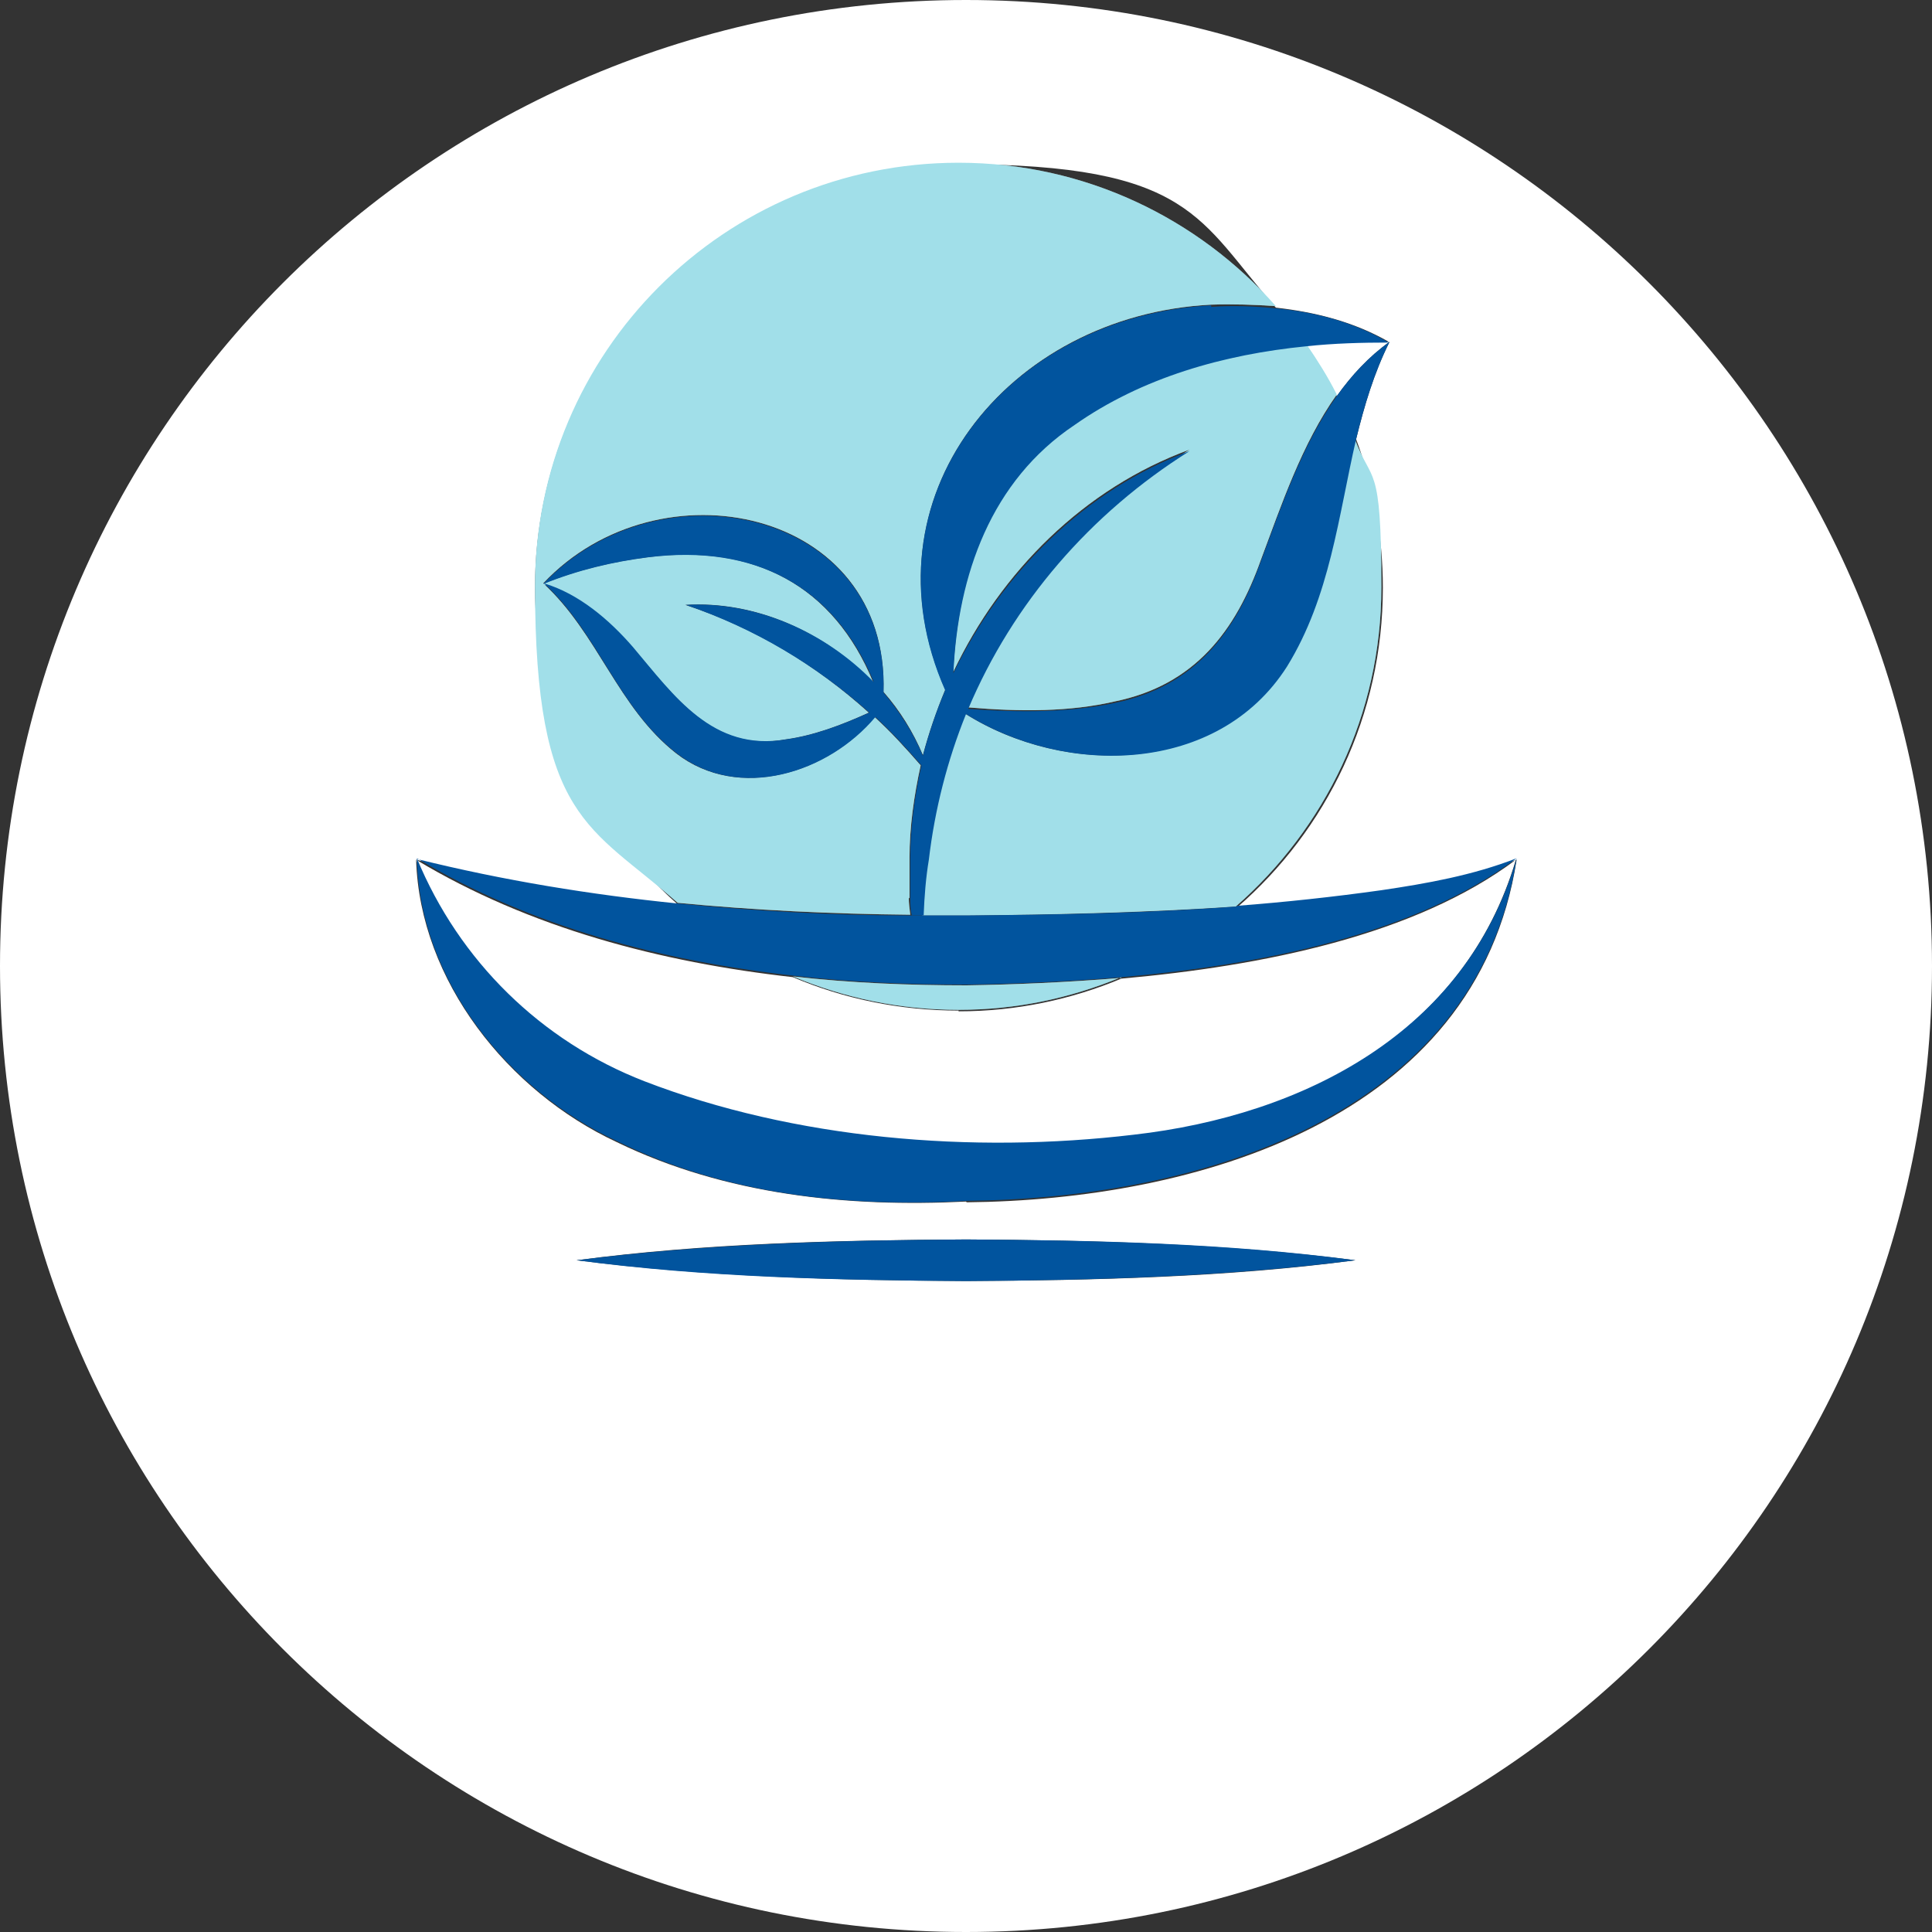
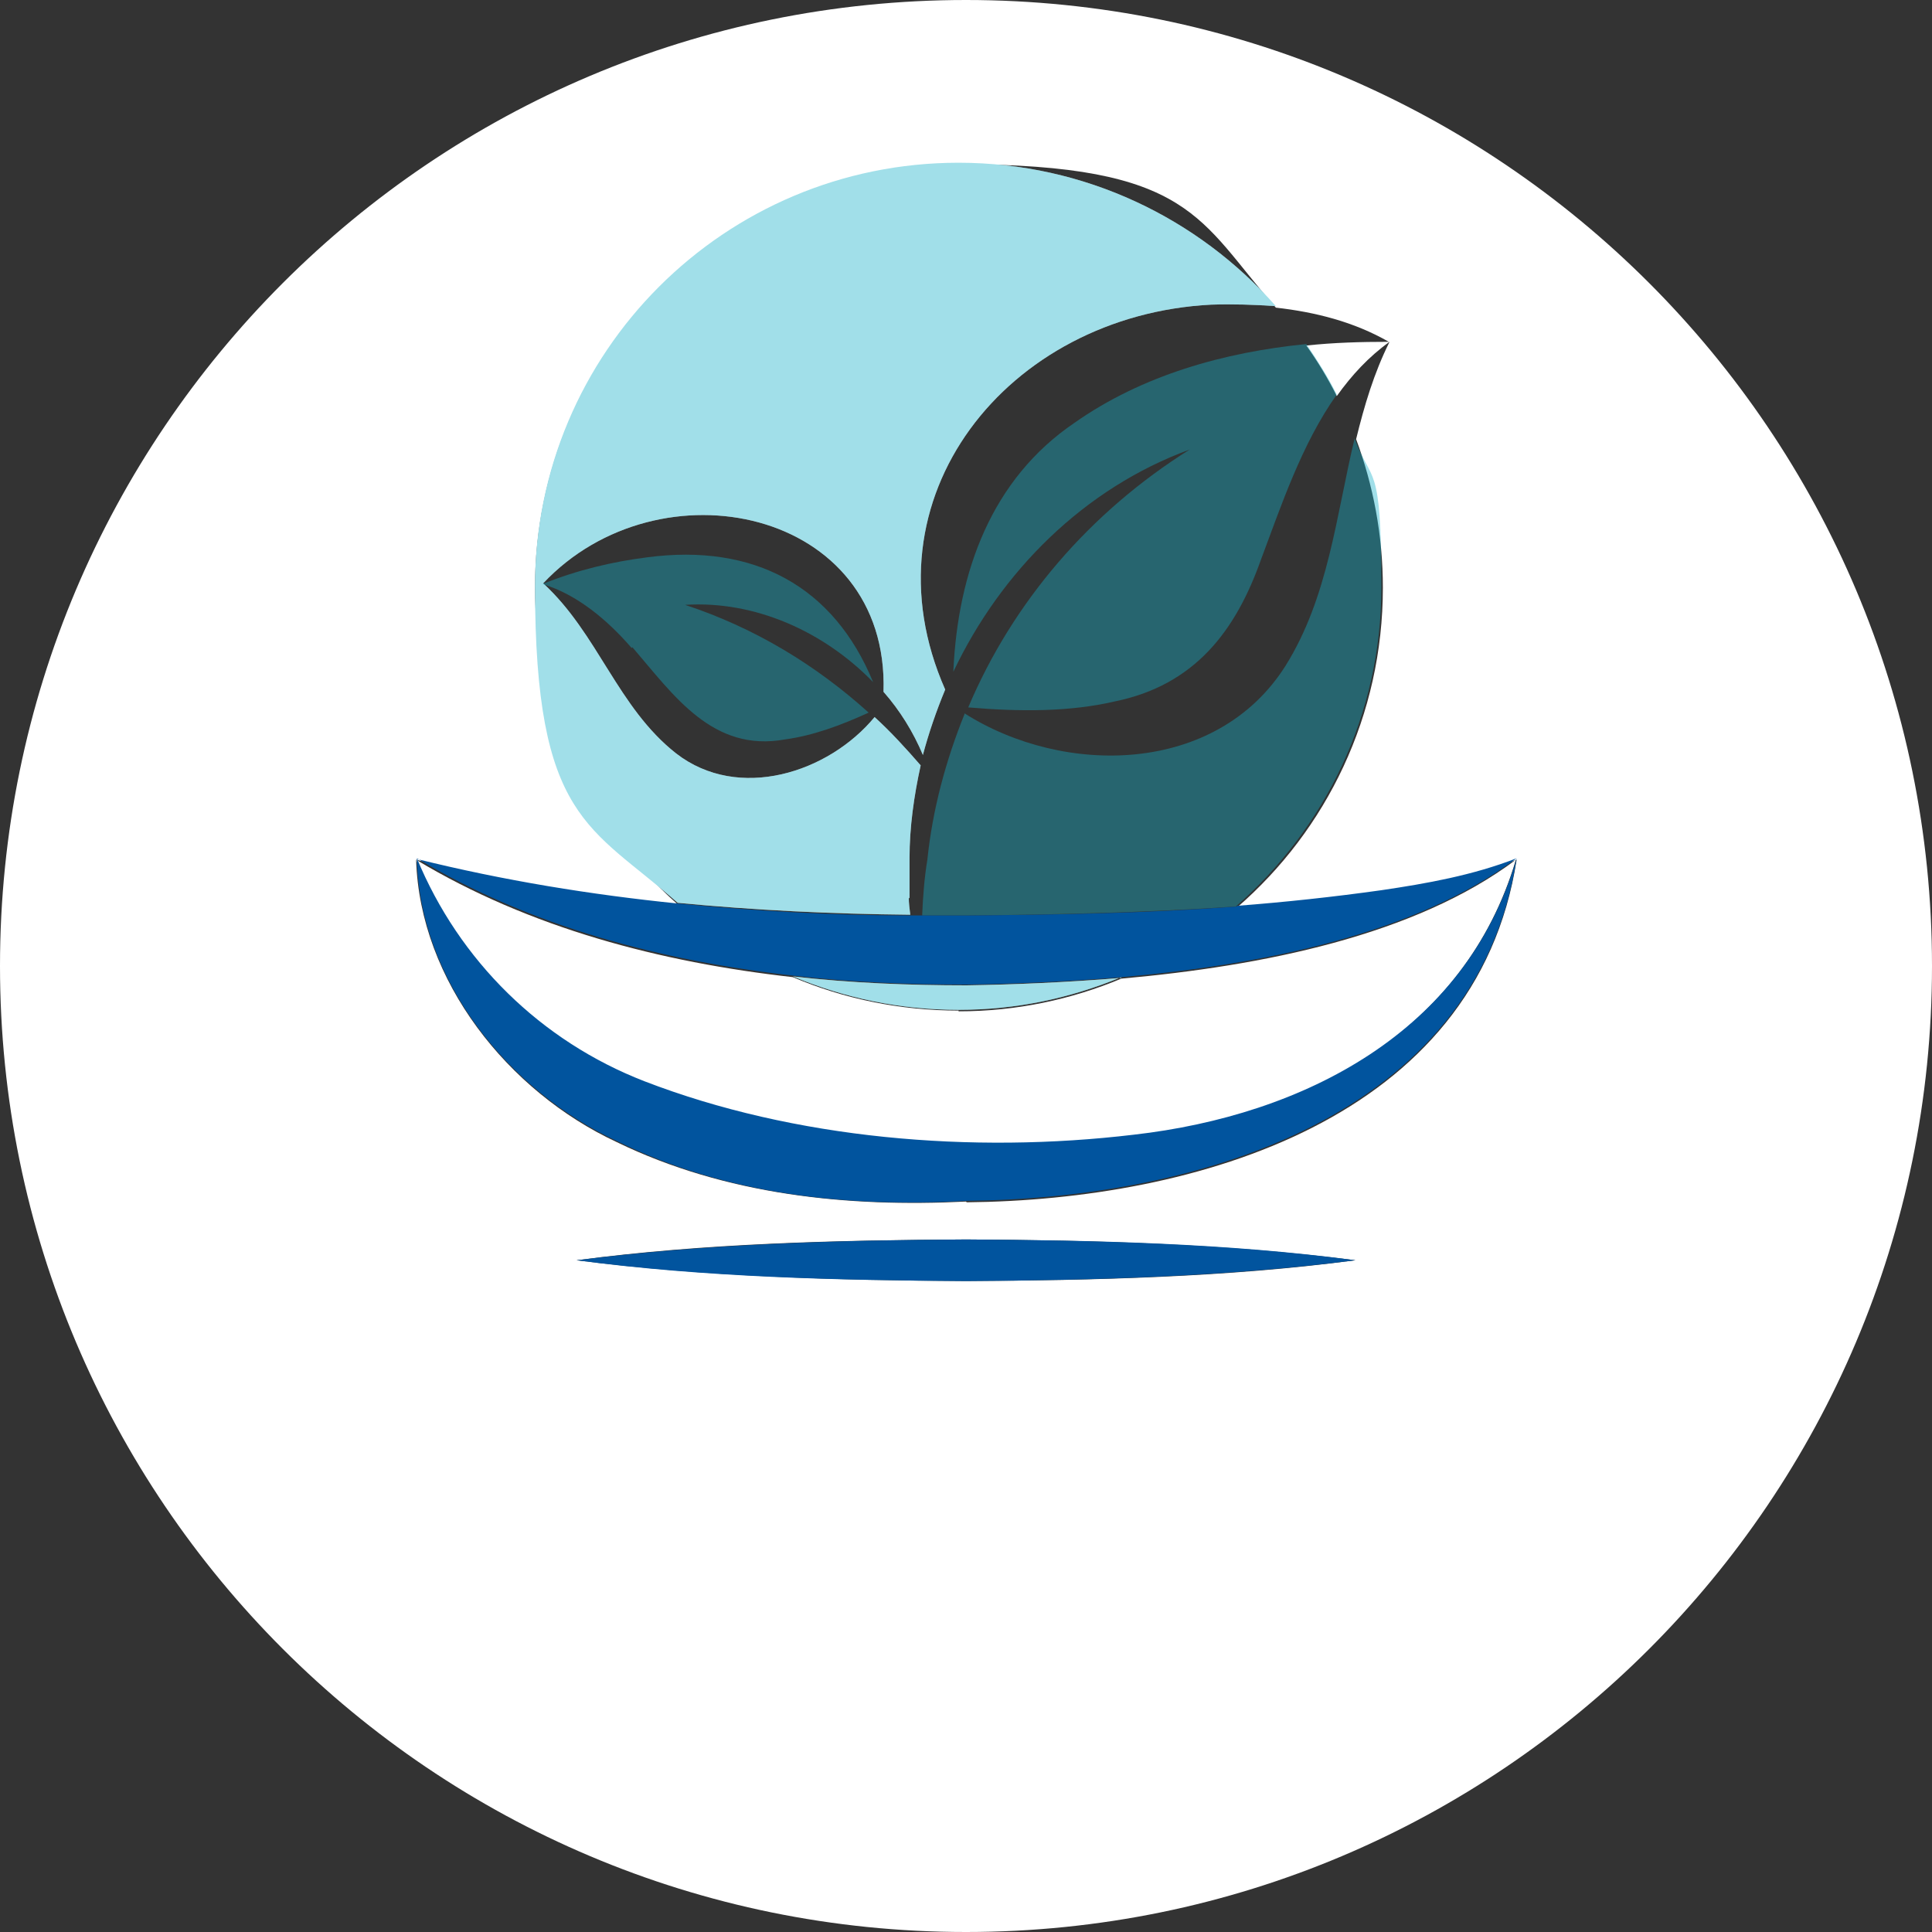
<svg xmlns="http://www.w3.org/2000/svg" id="Layer_1" data-name="Layer 1" viewBox="0 0 260 260">
  <rect x="0" y="0" width="260" height="260" fill="#333333" stroke="none" />
  <defs>
    <style>
      .cls-1 {
        fill: #fff;
      }

      .cls-2 {
        fill: #01549e;
      }

      .cls-3 {
        fill: #16b0c8;
        opacity: .4;
      }
    </style>
  </defs>
  <path class="cls-1" d="M130,0C58.2,0,0,58.2,0,130s58.2,130,130,130,130-58.2,130-130S201.8,0,130,0ZM130,172.4c-17.3-.1-35.2-.6-52.4-2.8,17.2-2.3,35.1-2.7,52.4-2.8,17.3.1,35.2.6,52.4,2.8-17.2,2.3-35.1,2.7-52.4,2.8ZM130,161.7c-15.9.8-32.4-.9-47-8-14.6-6.8-26.5-21.7-27-38,0,0,0,0,0,0h0s0,0,0,0c11.7,2.9,23.4,4.8,35.2,6-11.8-10.4-19.2-25.7-19.2-42.6,0-31.5,25.5-57,57-57s32.3,7.5,42.7,19.3c5.3.6,10.5,1.9,15.2,4.6-3.7,0-7.4.1-11.1.5,1.5,2.1,2.9,4.4,4.1,6.8,2-2.8,4.3-5.3,7.1-7.3-2.1,4.2-3.4,8.6-4.5,13.1,2.3,6.2,3.6,12.9,3.6,20,0,17.2-7.6,32.6-19.6,43,6.5-.5,13-1.1,19.4-2.1,6.1-.9,12.3-2,18.2-4.3-5.4,35-43.3,45.8-74,46.1Z" />
  <path class="cls-1" d="M129,136c-7.9,0-15.5-1.6-22.3-4.5-17.8-2-35.4-6.6-50.7-15.8,5.7,13.8,16.8,24.6,30.6,30,20.2,7.7,44.1,9.8,65.9,7.2,22.8-2.6,44.6-13.8,51.5-37.2-13.6,10.2-34.1,14.3-53.1,16-6.7,2.8-14.1,4.4-21.9,4.4Z" />
  <path class="cls-1" d="M150.9,131.6c-7.3.6-14.4.9-20.8,1-7.7,0-15.6-.3-23.4-1.2,6.9,2.9,14.4,4.5,22.3,4.5s15.1-1.6,21.9-4.4Z" />
  <path class="cls-3" d="M150.9,131.6c-7.3.6-14.4.9-20.8,1-7.7,0-15.6-.3-23.4-1.2,6.9,2.9,14.4,4.5,22.3,4.5s15.1-1.6,21.9-4.4Z" />
  <path class="cls-1" d="M122.4,120.9s0-5.4,0-5.4c0-4.2.6-8.4,1.5-12.5-2-2.3-4-4.5-6.2-6.5-6.2,7.5-18.3,11.4-26.7,4.9-7.9-6.2-10.5-16.1-17.9-22.9,15.6-16.6,46.6-10.1,45.8,14.6,2.2,2.5,4,5.4,5.3,8.5.8-3,1.8-5.9,3-8.8-11.4-25.8,8.4-50.4,35.8-51.8,2.9-.1,5.8,0,8.7.2-10.4-11.8-25.7-19.3-42.7-19.3-31.5,0-57,25.5-57,57s7.4,32.2,19.2,42.6c10.4,1,20.8,1.5,31.3,1.6-.1-.8-.2-1.6-.2-2.3Z" />
  <path class="cls-3" d="M122.4,120.9s0-5.4,0-5.4c0-4.2.6-8.4,1.5-12.5-2-2.3-4-4.5-6.2-6.5-6.2,7.5-18.3,11.4-26.7,4.9-7.9-6.2-10.5-16.1-17.9-22.9,15.6-16.6,46.6-10.1,45.8,14.6,2.2,2.5,4,5.4,5.3,8.5.8-3,1.8-5.9,3-8.8-11.4-25.8,8.4-50.4,35.8-51.8,2.9-.1,5.8,0,8.7.2-10.4-11.8-25.7-19.3-42.7-19.3-31.5,0-57,25.5-57,57s7.4,32.2,19.2,42.6c10.4,1,20.8,1.5,31.3,1.6-.1-.8-.2-1.6-.2-2.3Z" />
-   <path class="cls-1" d="M85.1,87.1c5.6,6.5,10.8,14.2,20.6,12.4,3.7-.5,7.5-1.9,11.2-3.6-7.1-6.4-15.3-11.4-24.7-14.5,9.4-.6,18.7,3.6,25.3,10.4-5.3-12.9-16-18.7-30.4-16.8-4.7.6-9.4,1.7-14.1,3.6,4.7,1.4,8.8,4.9,12,8.6Z" />
  <path class="cls-3" d="M85.1,87.1c5.6,6.5,10.8,14.2,20.6,12.4,3.7-.5,7.5-1.9,11.2-3.6-7.1-6.4-15.3-11.4-24.7-14.5,9.4-.6,18.7,3.6,25.3,10.4-5.3-12.9-16-18.7-30.4-16.8-4.7.6-9.4,1.7-14.1,3.6,4.7,1.4,8.8,4.9,12,8.6Z" />
-   <path class="cls-1" d="M128.3,90.4c6.4-13.5,17.6-24.7,31.8-29.9-13.4,8.4-23.8,20.5-29.8,34.7,7,.6,13.7.6,19.7-.8,10.8-2.2,16.3-9.5,19.7-19.1,2.7-7.2,5.5-15.6,10.2-22.2-1.2-2.4-2.6-4.6-4.1-6.8-11.1,1.1-22.1,4.2-31.2,10.6-11.2,7.6-15.7,20.1-16.3,33.4Z" />
  <path class="cls-3" d="M128.3,90.4c6.4-13.5,17.6-24.7,31.8-29.9-13.4,8.4-23.8,20.5-29.8,34.7,7,.6,13.7.6,19.7-.8,10.8-2.2,16.3-9.5,19.7-19.1,2.7-7.2,5.5-15.6,10.2-22.2-1.2-2.4-2.6-4.6-4.1-6.8-11.1,1.1-22.1,4.2-31.2,10.6-11.2,7.6-15.7,20.1-16.3,33.4Z" />
-   <path class="cls-1" d="M129.8,96.1c-2.5,6.2-4.3,12.8-5,19.6-.4,2.4-.6,5-.7,7.5,2,0,4,0,5.9,0,12.1-.1,24.3-.4,36.3-1.2,12-10.5,19.6-25.8,19.6-43s-1.3-13.7-3.6-20c-2.5,10.4-3.5,21.3-9.3,30.6-9.3,14.7-29.8,14.9-43.2,6.4Z" />
  <path class="cls-3" d="M129.8,96.1c-2.5,6.2-4.3,12.8-5,19.6-.4,2.4-.6,5-.7,7.5,2,0,4,0,5.9,0,12.1-.1,24.3-.4,36.3-1.2,12-10.5,19.6-25.8,19.6-43s-1.3-13.7-3.6-20c-2.5,10.4-3.5,21.3-9.3,30.6-9.3,14.7-29.8,14.9-43.2,6.4Z" />
-   <path class="cls-2" d="M163,41.1c-27.5,1.4-47.2,26-35.8,51.8-1.2,2.8-2.2,5.8-3,8.8-1.3-3.1-3.1-5.9-5.3-8.5.8-24.7-30.2-31.2-45.8-14.6,4.7-1.9,9.4-3,14.1-3.6,14.4-1.8,25.1,3.9,30.4,16.8-6.6-6.8-15.9-10.9-25.3-10.4,9.3,3.2,17.5,8.1,24.7,14.5-3.8,1.7-7.5,3.1-11.2,3.6-9.9,1.7-15.1-5.9-20.6-12.4-3.2-3.7-7.3-7.2-12-8.6,7.4,6.8,9.9,16.7,17.9,22.9,8.4,6.5,20.4,2.6,26.7-4.9,2.2,2,4.2,4.2,6.2,6.5-.9,4.1-1.5,8.3-1.5,12.5,0,0,0,5.4,0,5.4,0,.7,0,1.5.2,2.3.5,0,1,0,1.6,0,.1-2.6.3-5.1.7-7.5.8-6.8,2.5-13.4,5-19.6,13.4,8.4,33.9,8.2,43.2-6.4,5.8-9.4,6.9-20.2,9.3-30.6,1.1-4.5,2.4-8.9,4.5-13.1-2.8,2-5.1,4.5-7.1,7.3-4.7,6.6-7.5,15-10.2,22.2-3.4,9.6-8.9,16.9-19.7,19.1-6,1.3-12.8,1.3-19.7.8,6-14.2,16.4-26.3,29.8-34.7-14.1,5.2-25.3,16.4-31.8,29.9.6-13.3,5.1-25.9,16.3-33.4,9.1-6.4,20.1-9.5,31.2-10.6,3.7-.4,7.5-.5,11.1-.5-4.6-2.7-9.8-4.1-15.2-4.6-2.9-.3-5.8-.4-8.7-.2Z" />
  <path class="cls-2" d="M166.4,122c-12.1.9-24.2,1.1-36.3,1.2-2,0-4,0-5.9,0-.5,0-1,0-1.6,0-10.5,0-20.9-.6-31.3-1.6-11.8-1.2-23.5-3.1-35.2-6,0,0,0,0,0,0h0s0,0,0,0c0,0,0,0,0,0,.4,16.3,12.3,31.2,27,38,14.6,7.2,31.1,8.9,47,8,30.7-.3,68.6-11.1,74-46.1-6.8,23.4-28.7,34.6-51.5,37.2-21.8,2.6-45.7.6-65.9-7.2-13.9-5.4-24.9-16.2-30.6-30,15.3,9.2,32.9,13.8,50.7,15.8,7.8.9,15.7,1.2,23.4,1.2,6.4-.1,13.5-.4,20.8-1,19-1.7,39.5-5.8,53.1-16-5.9,2.3-12.1,3.4-18.2,4.3-6.4.9-12.9,1.6-19.4,2.1Z" />
  <path class="cls-2" d="M77.6,169.6c17.2,2.3,35.1,2.7,52.4,2.8,17.3-.1,35.2-.6,52.4-2.8-17.2-2.3-35.1-2.7-52.4-2.8-17.3.1-35.2.6-52.4,2.8Z" />
</svg>